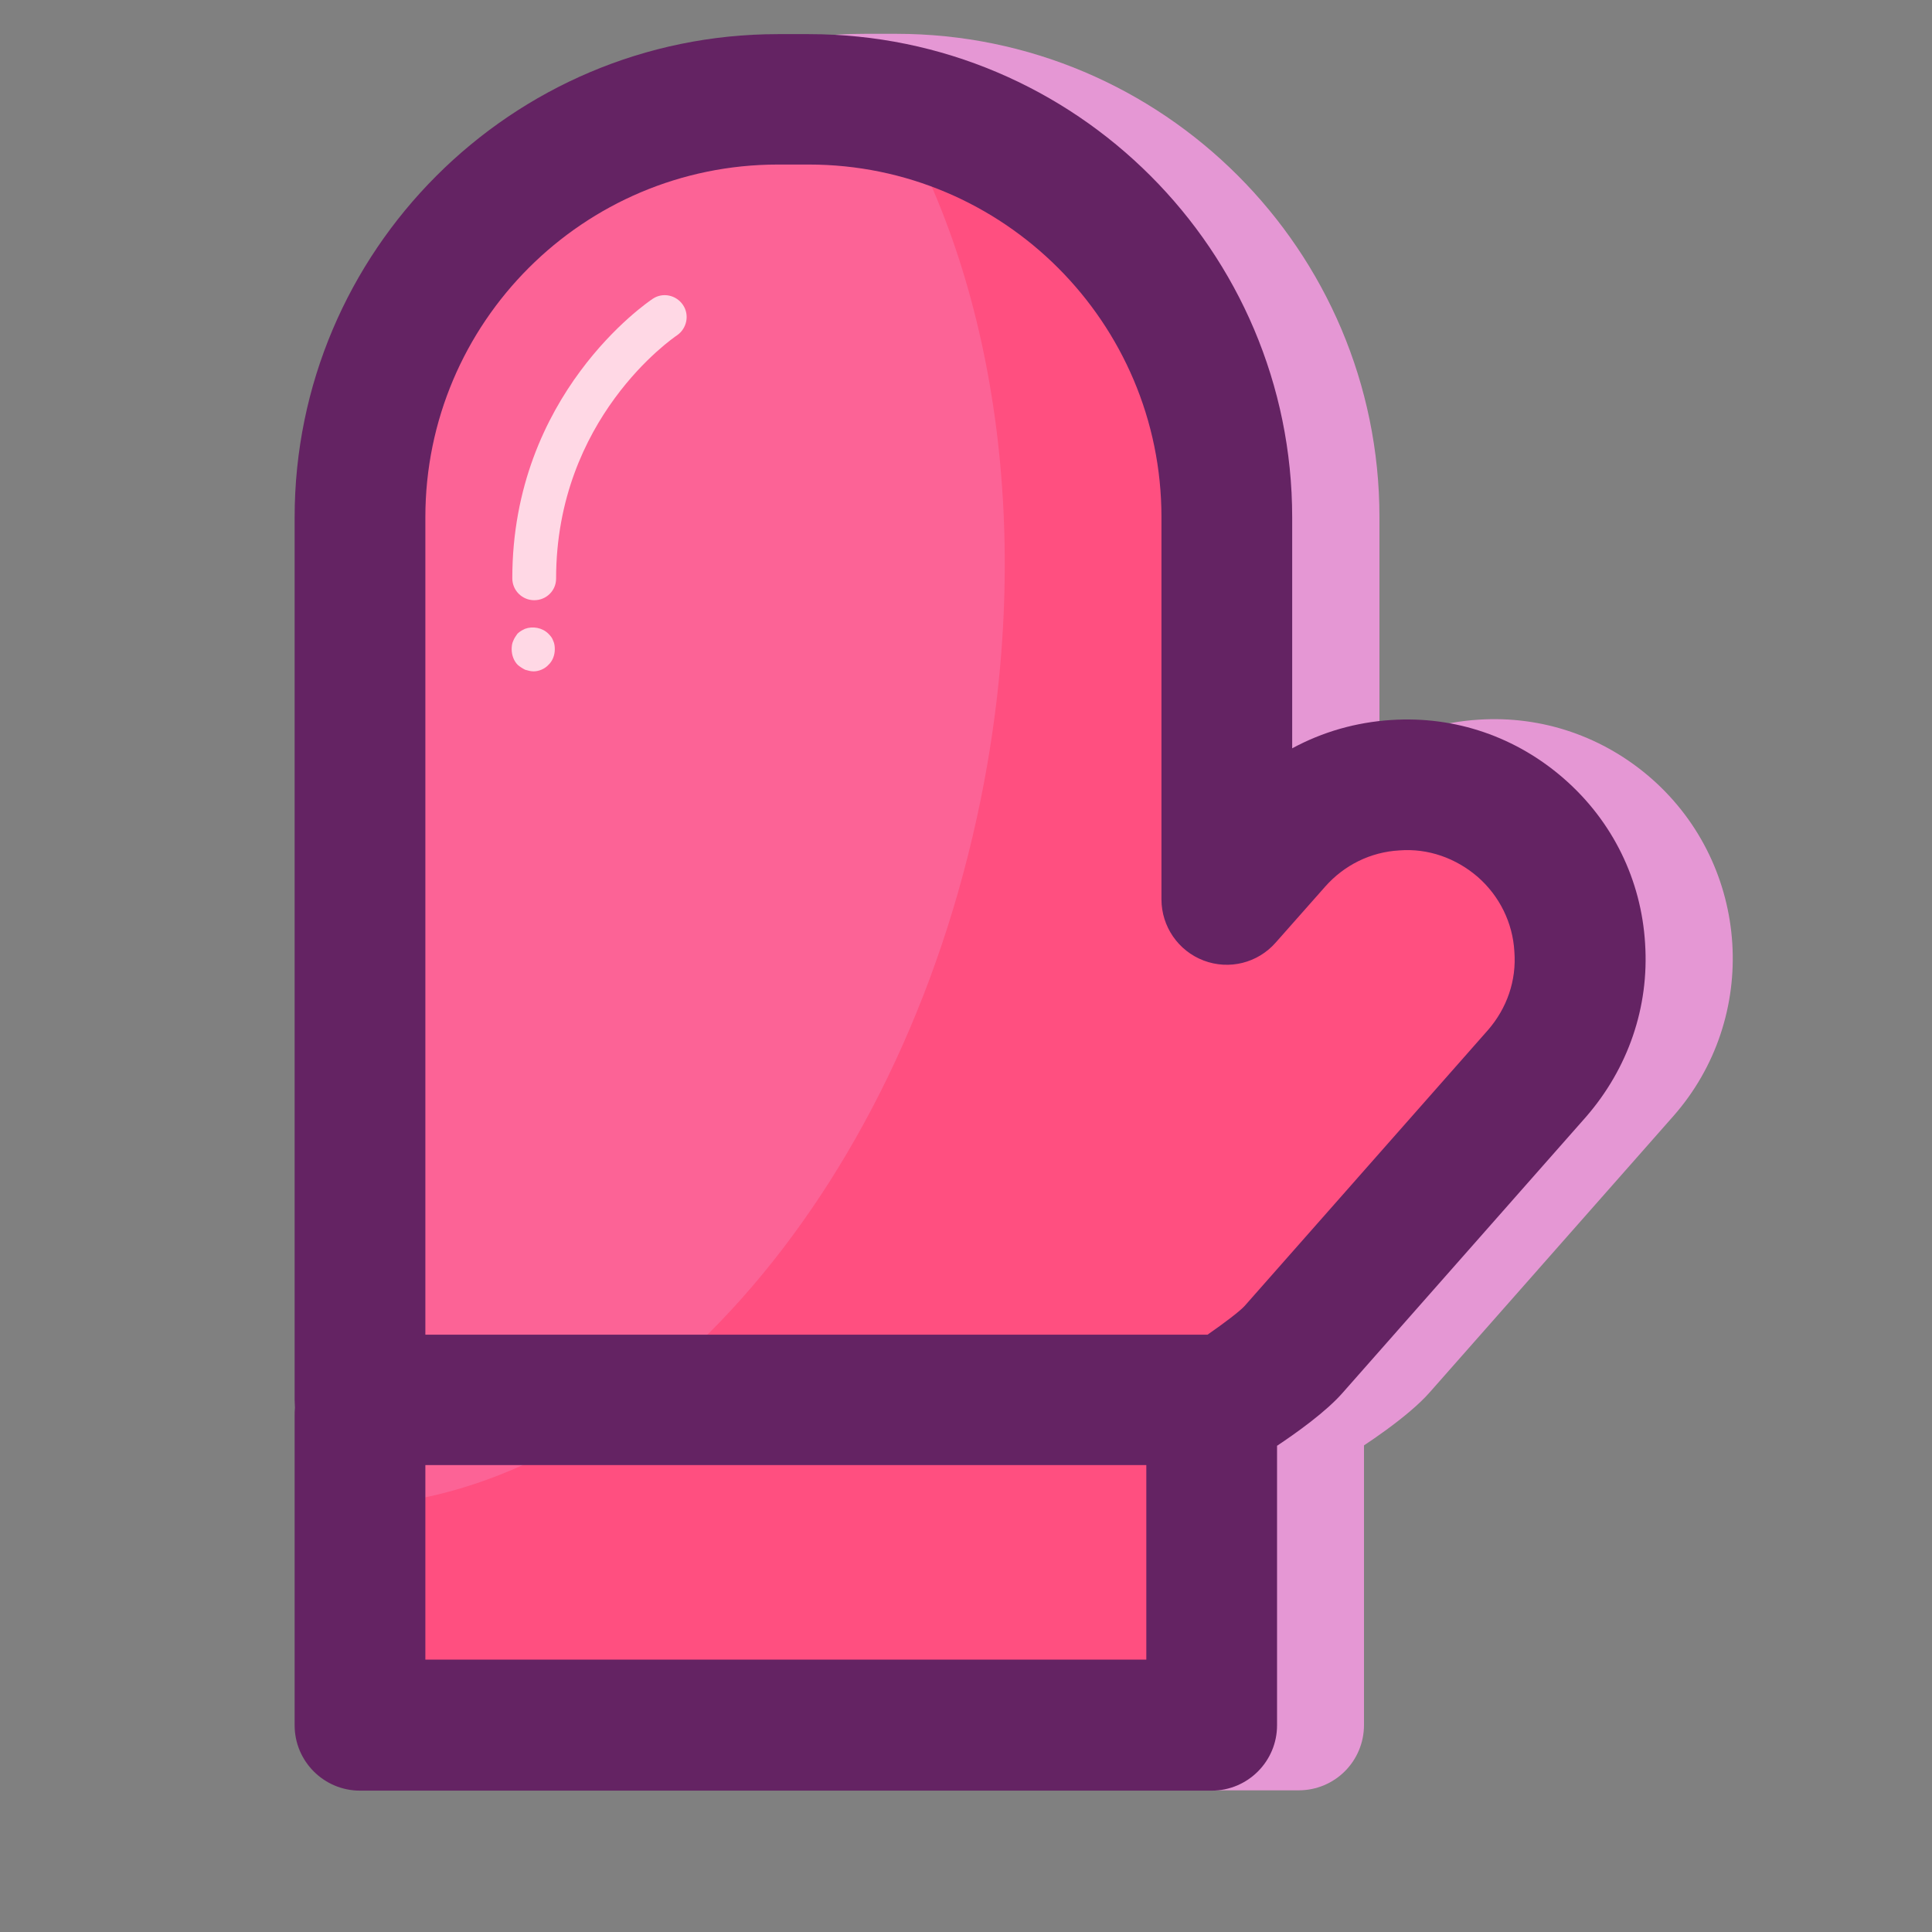
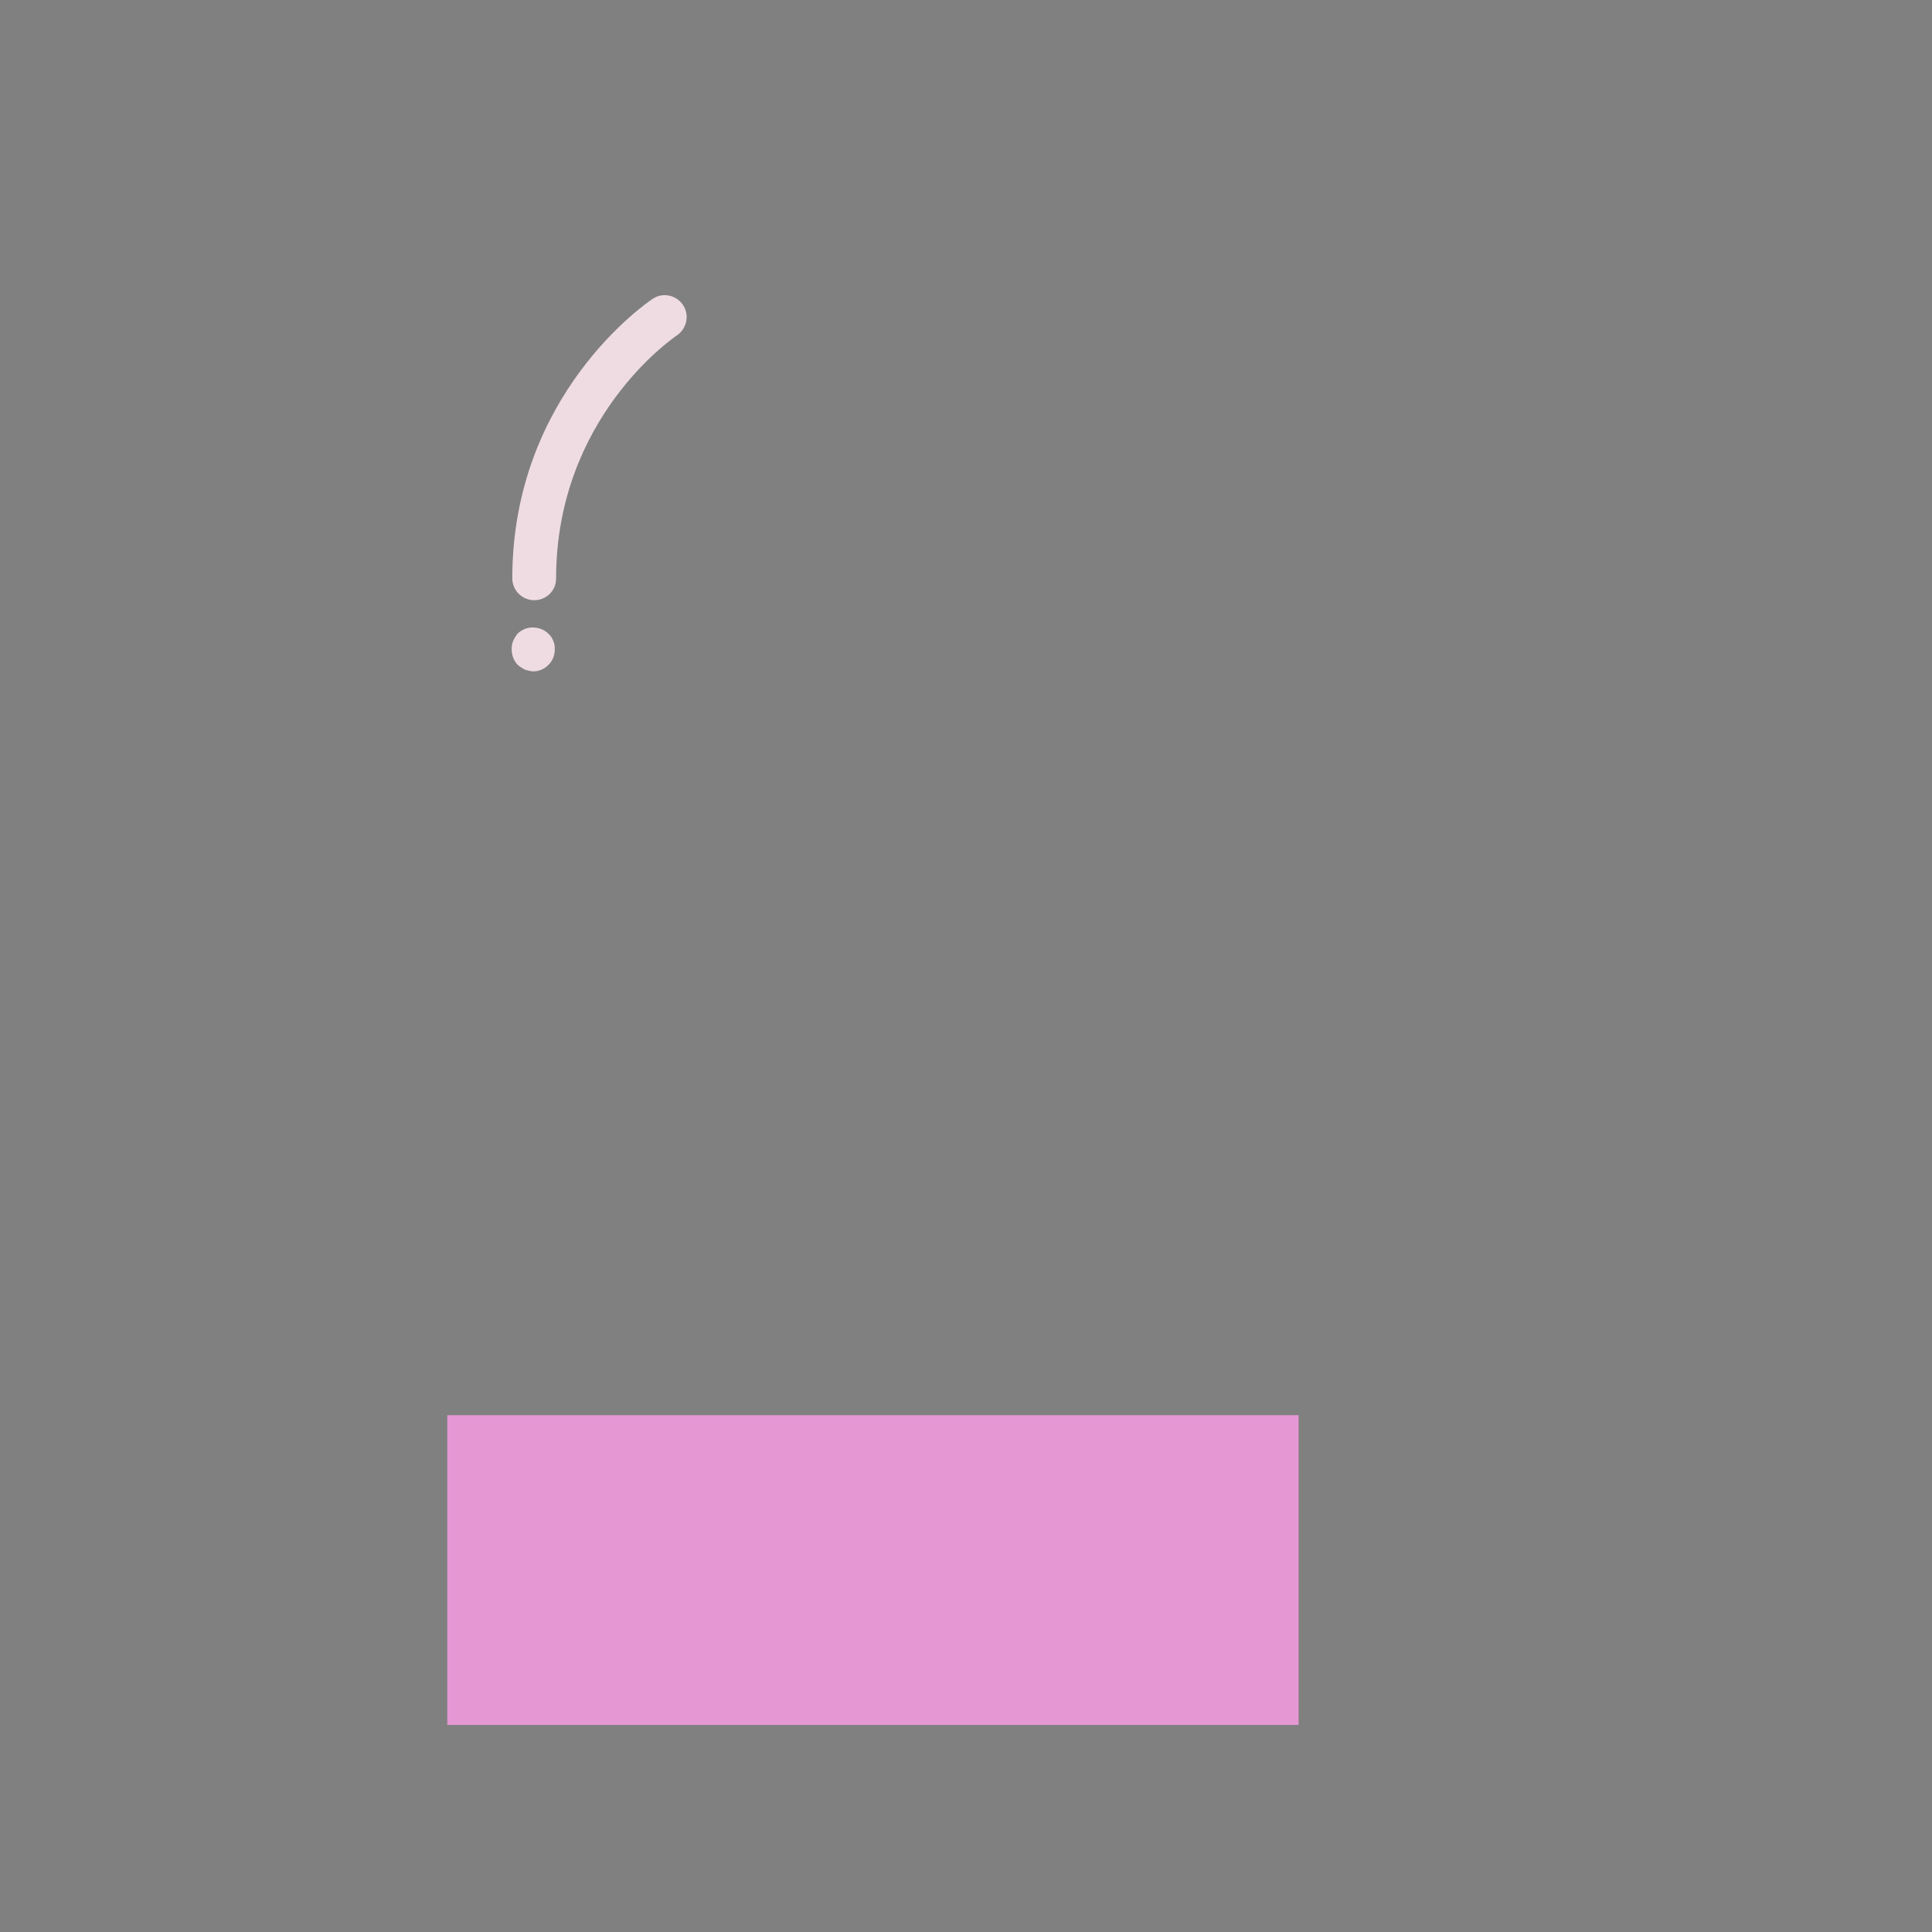
<svg xmlns="http://www.w3.org/2000/svg" t="1748092060425" class="icon" viewBox="0 0 1024 1024" version="1.1" p-id="18504" width="128" height="128">
  <rect x="0" y="0" width="1024" height="1024" fill="#808080" stroke="none" />
  <path d="M688.299 750.08v164.181H237.056v-164.181" fill="#E597D4" p-id="18505" />
-   <path d="M688.299 948.907H237.056c-19.115 0-34.645-15.531-34.645-34.645v-164.181h69.291v129.536H653.653v-129.536h69.291v164.181c0 19.115-15.36 34.645-34.645 34.645zM696.491 476.672l26.112-29.525c33.621-38.059 91.819-41.813 129.877-8.192 38.059 33.621 41.813 91.819 8.192 129.877l-128.853 146.091c-9.387 10.752-35.499 26.965-35.499 26.965H237.056V274.091c0-122.368 99.157-221.525 221.525-221.525h16.384c122.368 0 221.525 99.157 221.525 221.525v202.581z" fill="#E597D4" p-id="18506" />
-   <path d="M696.661 776.533H237.056c-19.115 0-34.645-15.531-34.645-34.645V274.091c0-141.312 114.859-256.171 256.171-256.171h16.384c141.312 0 256.171 114.859 256.171 256.171v122.368c16.043-8.704 33.792-13.824 52.565-15.019 33.792-2.219 66.389 9.045 91.819 31.403 52.395 46.251 57.515 126.464 11.264 178.859l-128.853 146.091c-11.776 13.483-35.84 29.013-43.008 33.451-5.461 3.413-11.776 5.291-18.261 5.291z m-424.96-69.291h414.549c8.875-6.144 17.408-12.459 19.797-15.36l128.853-146.091c20.992-23.723 18.603-60.075-5.12-81.067-11.435-10.069-26.283-15.189-41.643-14.165-15.36 1.024-29.355 7.851-39.424 19.285l-26.112 29.525c-9.557 10.752-24.747 14.677-38.229 9.557-13.483-5.12-22.357-17.92-22.357-32.427V274.091c0-103.083-83.797-186.88-186.88-186.88h-16.384c-103.083 0-186.88 83.797-186.88 186.88v433.152z" fill="#E597D4" p-id="18507" />
-   <path d="M642.219 750.08v164.181H190.805v-164.181M650.411 476.672l26.112-29.525c33.621-38.059 91.819-41.813 129.877-8.192 38.059 33.621 41.813 91.819 8.192 129.877l-128.853 146.091c-9.387 10.752-35.499 26.965-35.499 26.965H190.805V274.091c0-122.368 99.157-221.525 221.525-221.525h16.384c122.368 0 221.525 99.157 221.525 221.525v202.581z" fill="#FF4F80" p-id="18508" />
-   <path d="M519.68 424.277c-43.179 211.797-183.808 366.421-328.875 373.931-17.579 0.853-48.299-300.373 0-537.941S433.152-8.363 471.211 54.784c56.149 93.184 77.312 228.181 48.469 369.493z" fill="#FC6396" p-id="18509" />
-   <path d="M871.936 500.053c-2.048-33.792-17.237-64.683-42.667-87.04-25.429-22.357-57.856-33.621-91.819-31.403-18.773 1.195-36.523 6.315-52.565 15.019v-122.368c0-141.312-114.859-256.171-256.171-256.171h-16.384C271.019 18.091 156.16 133.12 156.16 274.261v467.797c0 1.365 0.171 2.731 0.171 4.096-0.171 1.365-0.171 2.731-0.171 4.096v164.181c0 19.115 15.531 34.645 34.645 34.645h451.413c19.115 0 34.645-15.531 34.645-34.645V766.293c10.24-6.827 26.112-18.091 34.987-28.331l128.853-146.091c22.187-25.6 33.451-58.027 31.232-91.819zM225.451 879.616V776.533H607.573v103.083H225.451z m563.2-333.653l-128.853 146.091c-2.389 2.731-10.923 9.216-19.797 15.36H225.451V274.091c0-103.083 83.797-186.88 186.88-186.88h16.384c103.083 0 186.88 83.797 186.88 186.88v202.581c0 14.336 8.875 27.307 22.357 32.427 13.483 5.12 28.672 1.365 38.229-9.557l26.112-29.525c10.069-11.435 24.064-18.432 39.424-19.285 15.189-1.195 30.037 4.096 41.643 14.165 11.435 10.069 18.432 24.235 19.285 39.424 1.195 15.36-3.925 30.037-13.995 41.643z" fill="#642363" p-id="18510" />
  <path d="M283.136 318.123c-6.315 0-11.605-5.12-11.605-11.605 0-97.451 71.339-146.091 74.411-148.139 5.291-3.584 12.459-2.048 16.043 3.243 3.584 5.291 2.048 12.459-3.072 16.043-2.56 1.707-64.171 44.203-64.171 129.024 0 6.315-5.12 11.435-11.605 11.435zM282.795 355.84c-1.707 0-3.072-0.512-4.437-0.853-1.365-0.683-2.731-1.536-3.925-2.56-2.048-2.048-3.243-5.12-3.243-8.363 0-1.365 0.171-3.072 0.853-4.437 0.512-1.365 1.365-2.56 2.219-3.755 1.195-1.195 2.56-1.877 3.925-2.56 4.096-1.536 9.216-0.683 12.459 2.56 1.195 1.195 2.048 2.219 2.56 3.755 0.683 1.365 0.853 3.072 0.853 4.437 0 3.243-1.195 6.315-3.413 8.363-1.877 2.048-4.949 3.413-7.851 3.413z" fill="#FFE9F1" opacity=".87" p-id="18511" />
</svg>